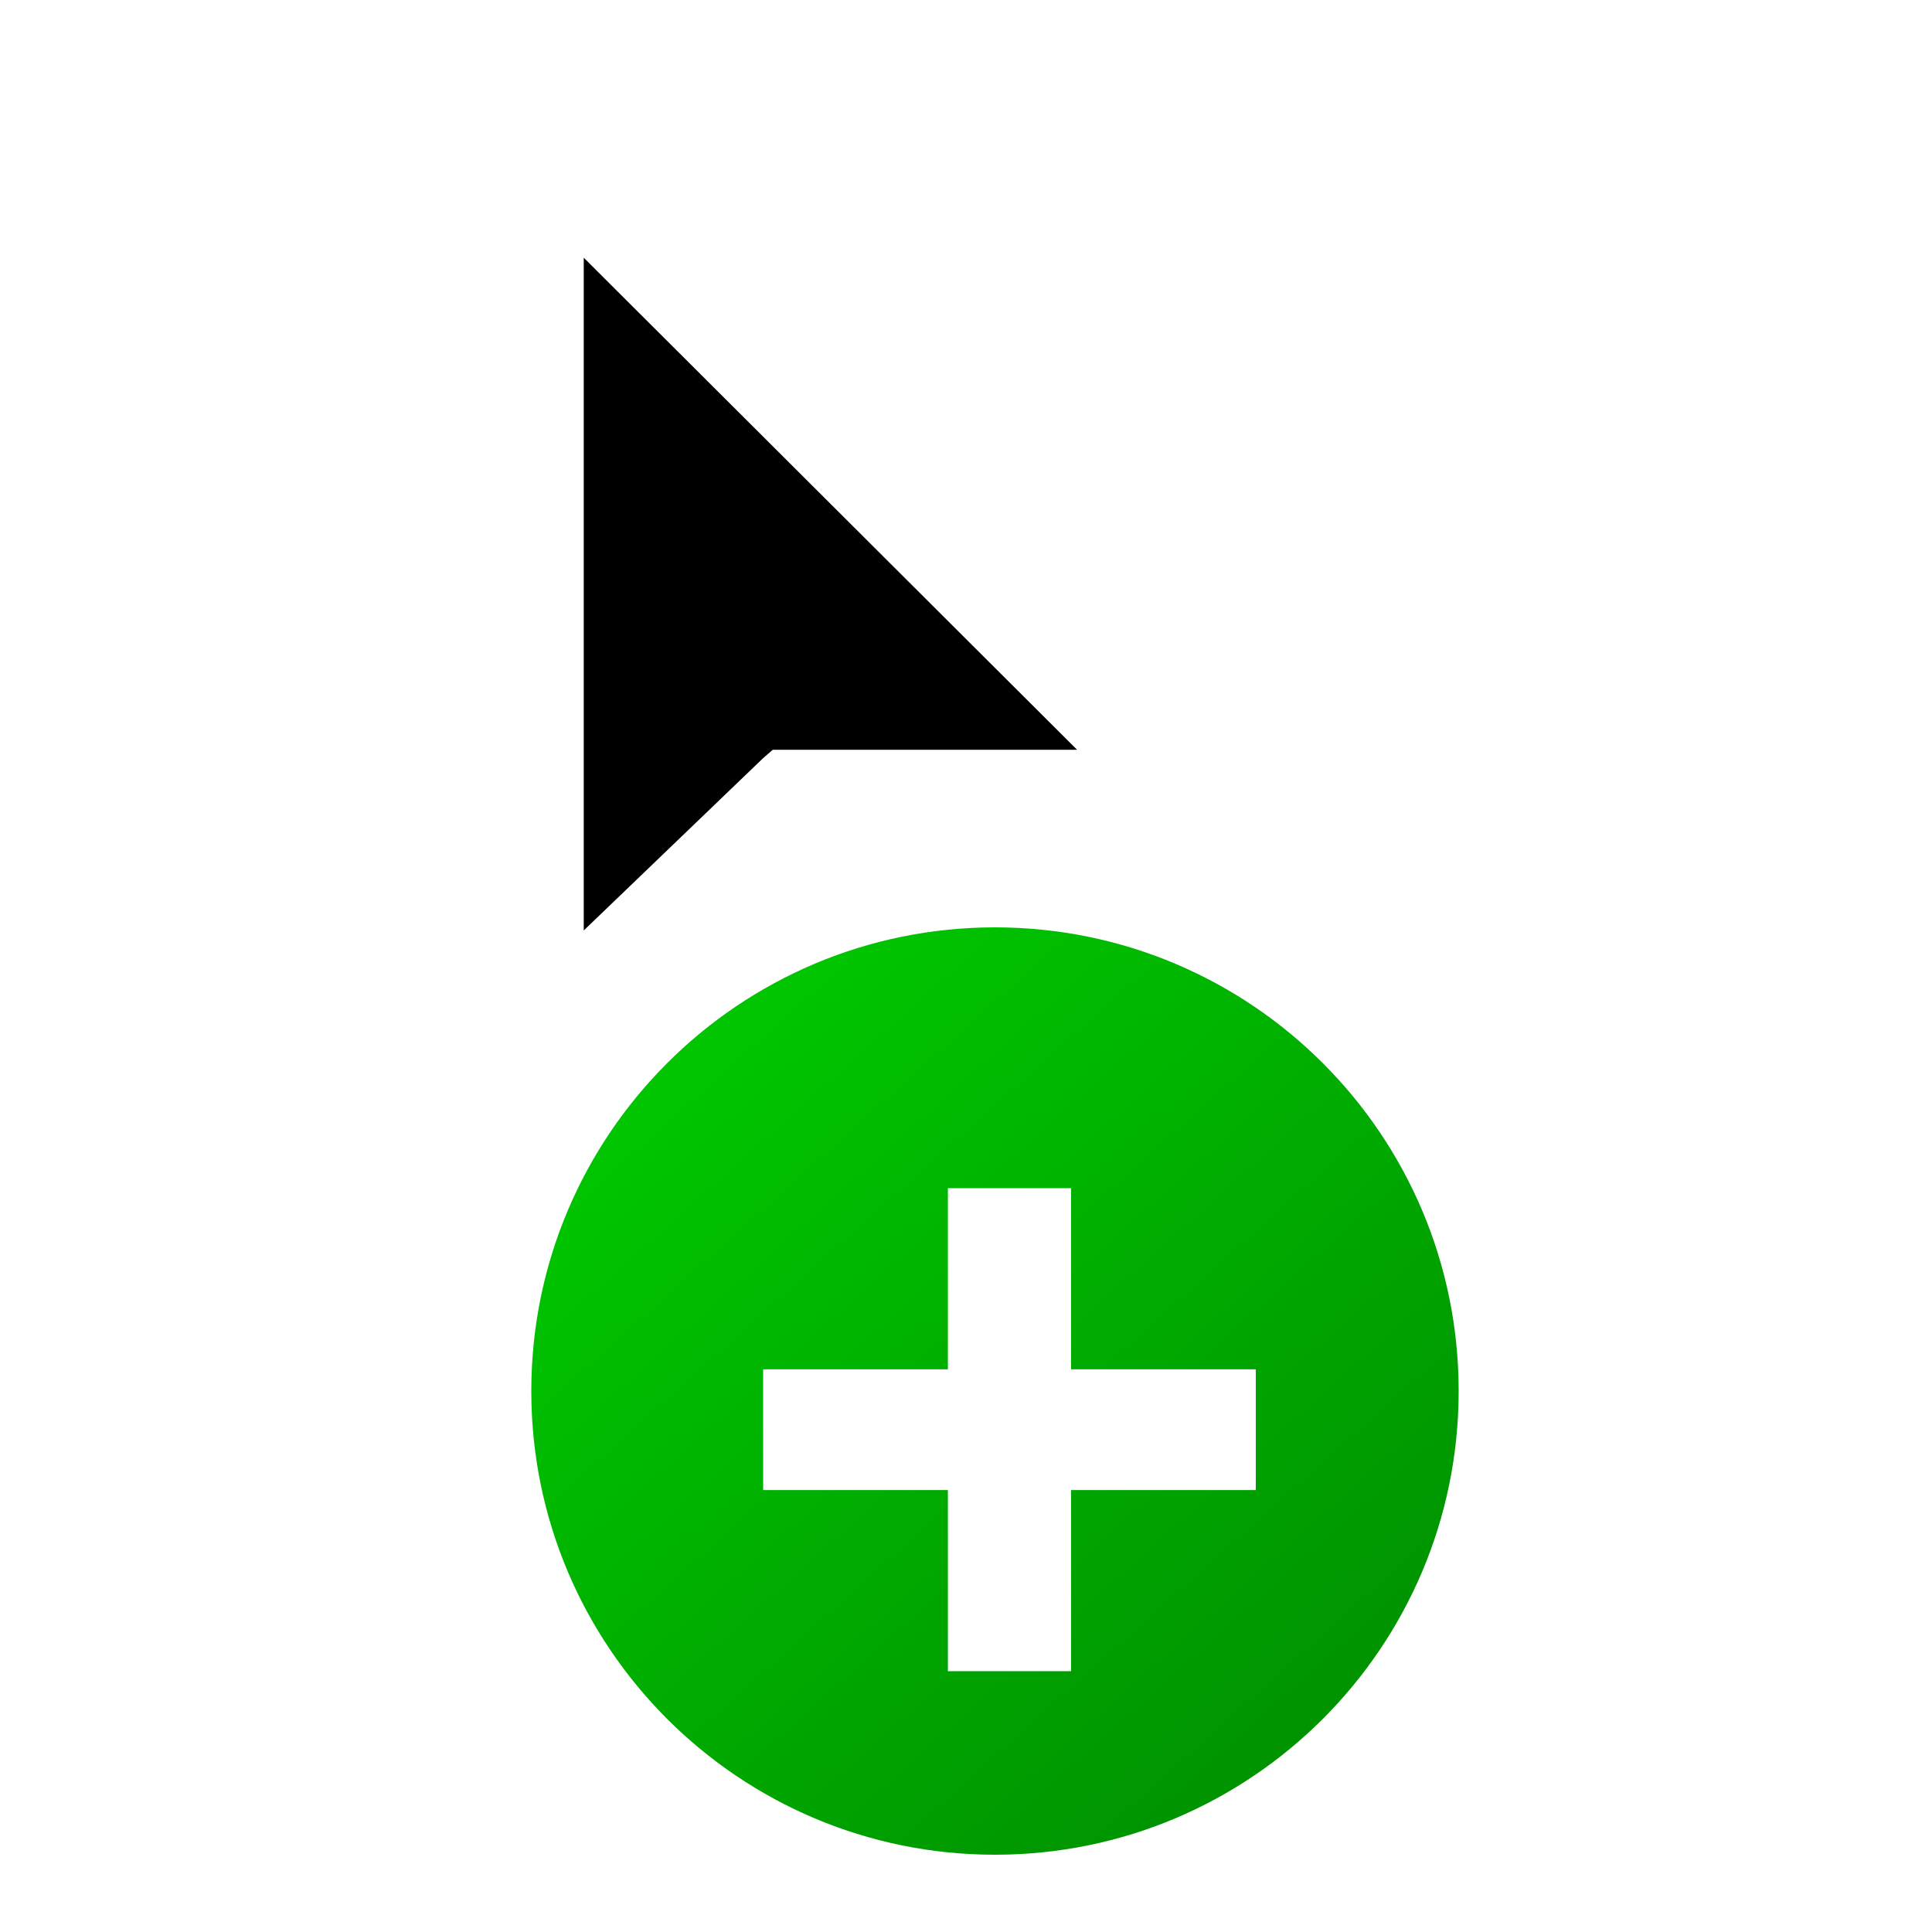
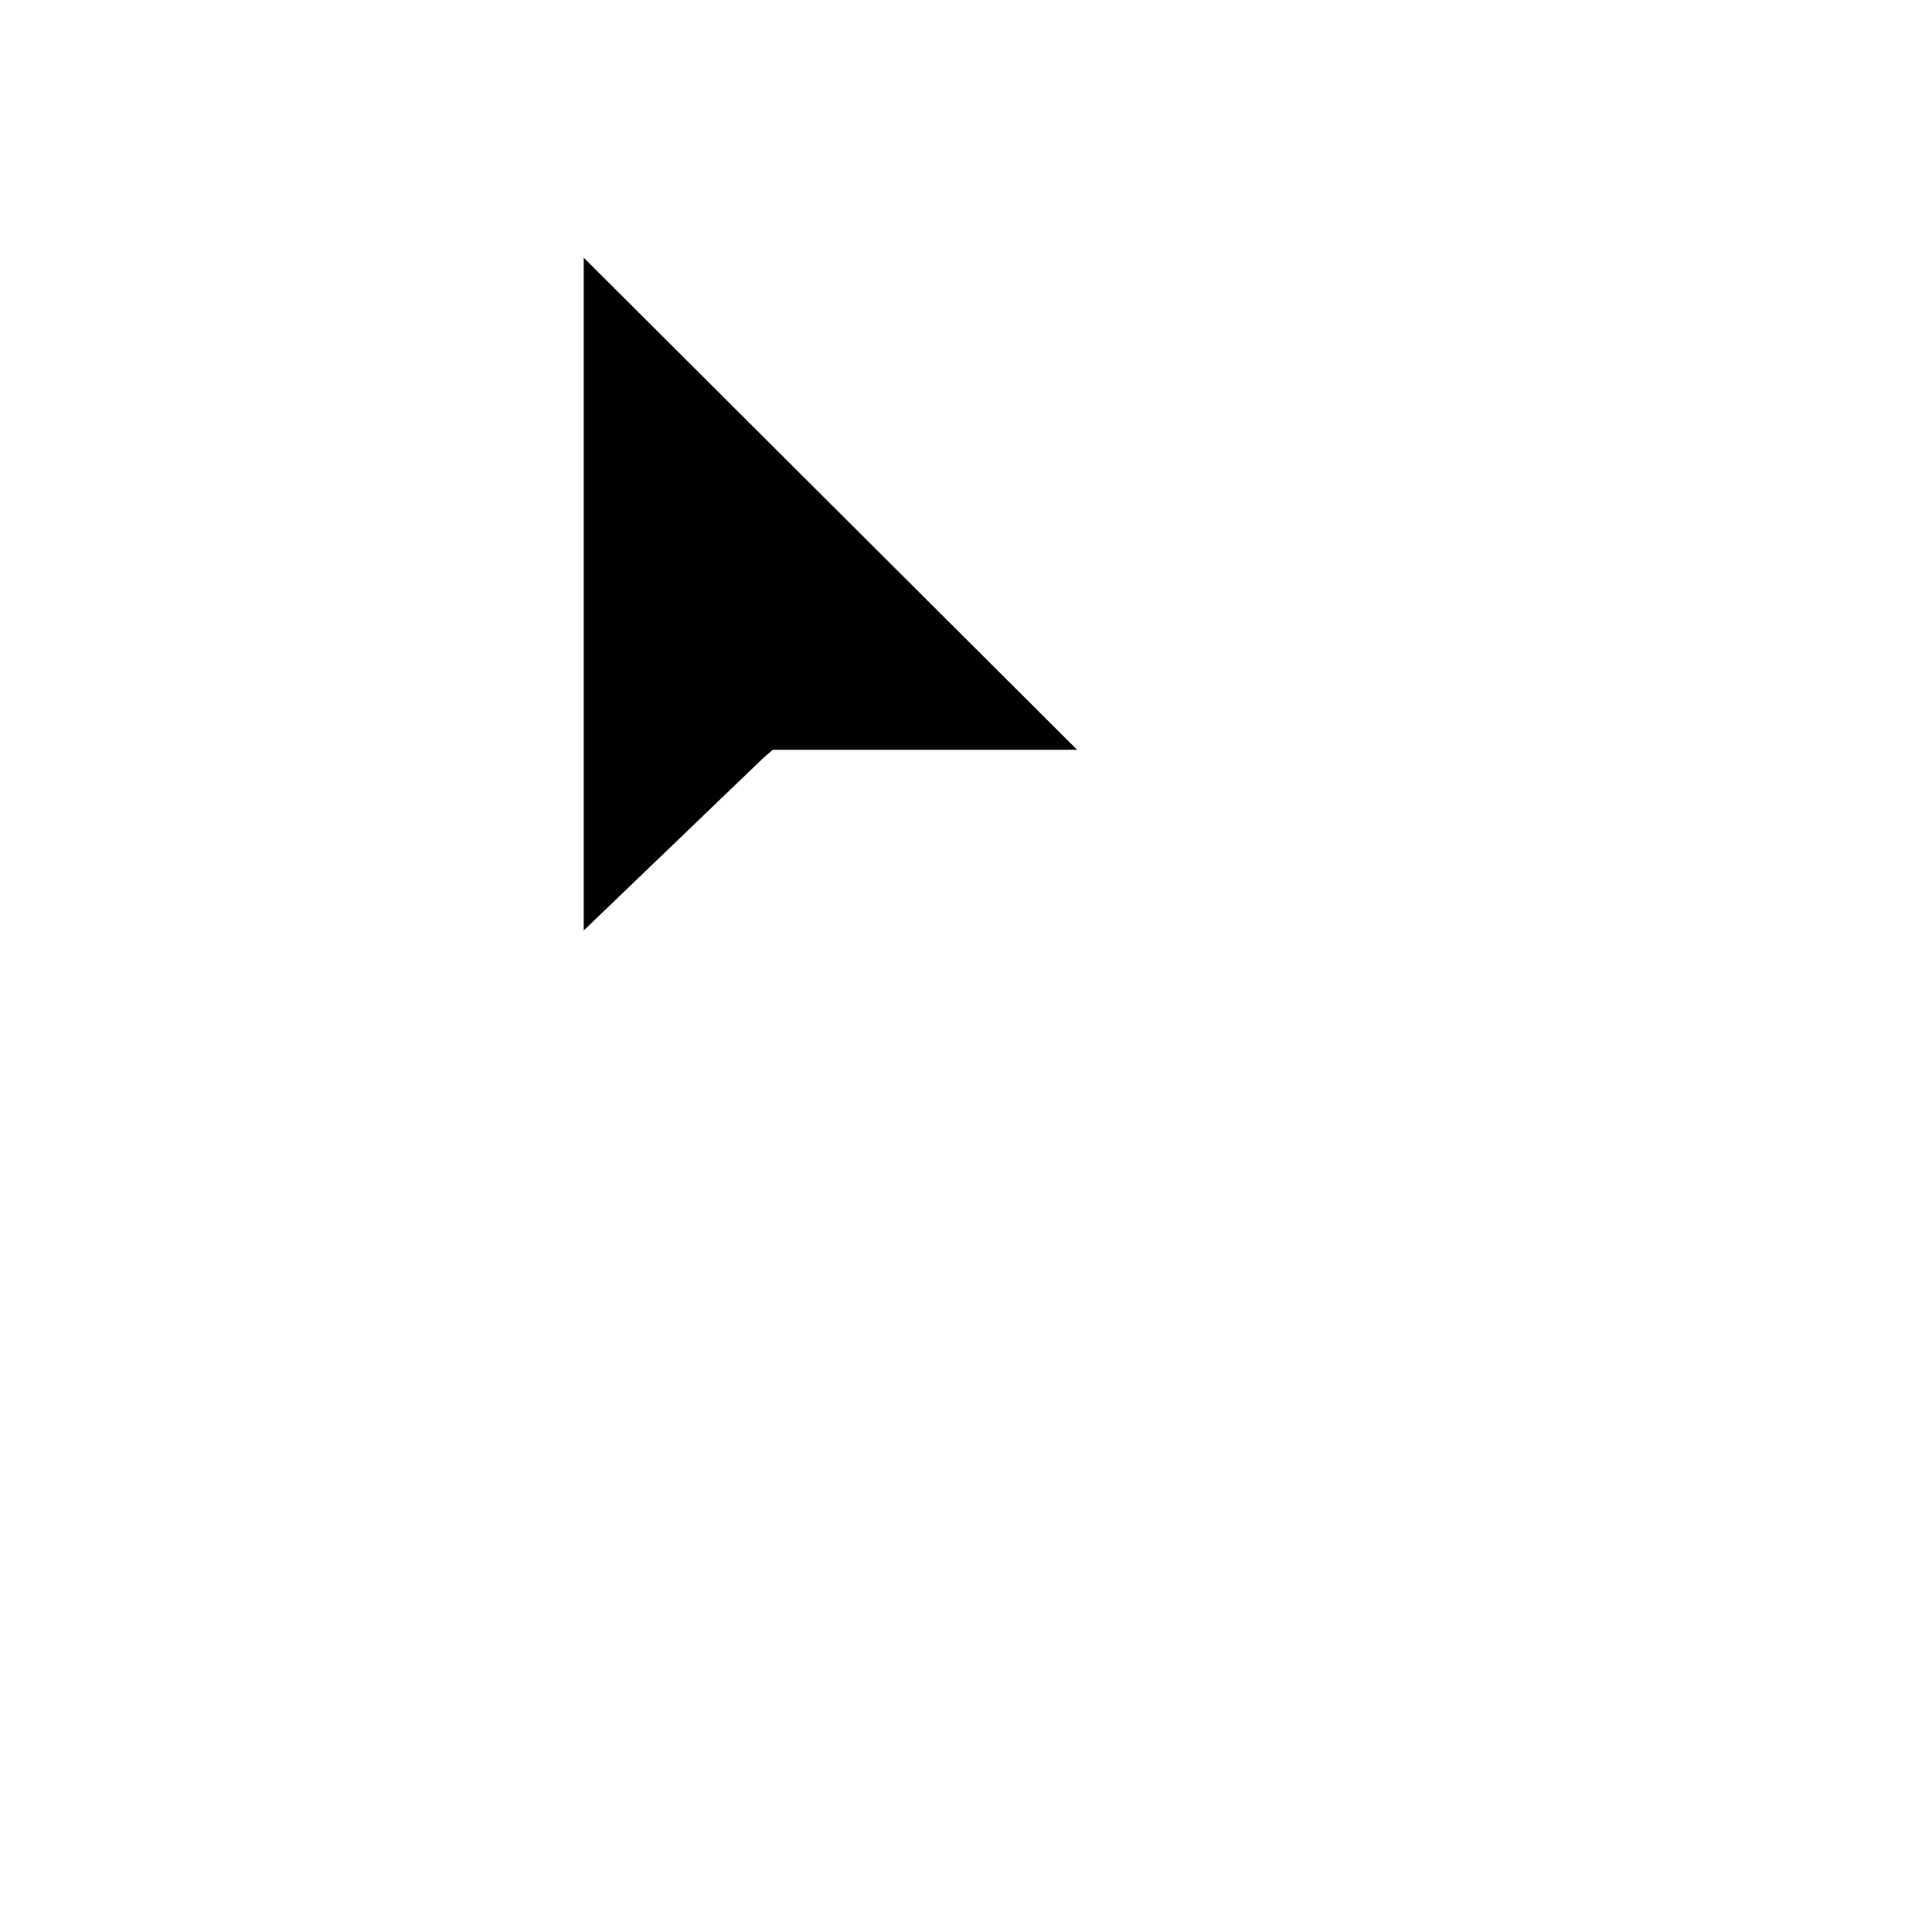
<svg xmlns="http://www.w3.org/2000/svg" width="200" height="200" viewBox="0 0 200 200" fill="none">
  <g clip-path="url(#clip0)">
    <g filter="url(#filter0_d)">
-       <path fill-rule="evenodd" clip-rule="evenodd" d="M57 144C57 170.507 78.493 192 105 192C131.506 192 153 170.507 153 144C153 117.488 131.506 96 105 96C78.493 96 57 117.488 57 144Z" fill="url(#paint0_linear)" />
-     </g>
+       </g>
    <g filter="url(#filter1_d)">
-       <path d="M130 137.75H79V150.25H130V137.75Z" fill="white" />
      <path d="M110.875 119H98.125V169H110.875V119Z" fill="white" />
    </g>
    <g filter="url(#filter2_d)">
      <path fill-rule="evenodd" clip-rule="evenodd" d="M53 114.893V8.107L131 85.581H83.618L82.602 86.408L53 114.893Z" fill="white" />
    </g>
    <path fill-rule="evenodd" clip-rule="evenodd" d="M60.429 26.679V96.322L79 78.481L80 77.616H111.5L60.429 26.679Z" fill="black" />
  </g>
  <defs>
    <filter id="filter0_d" x="43" y="84" width="120" height="120" filterUnits="userSpaceOnUse" color-interpolation-filters="sRGB">
      <feFlood flood-opacity="0" result="BackgroundImageFix" />
      <feColorMatrix in="SourceAlpha" type="matrix" values="0 0 0 0 0 0 0 0 0 0 0 0 0 0 0 0 0 0 127 0" />
      <feOffset dx="-2" />
      <feGaussianBlur stdDeviation="6" />
      <feColorMatrix type="matrix" values="0 0 0 0 0 0 0 0 0 0 0 0 0 0 0 0 0 0 0.55 0" />
      <feBlend mode="normal" in2="BackgroundImageFix" result="effect1_dropShadow" />
      <feBlend mode="normal" in="SourceGraphic" in2="effect1_dropShadow" result="shape" />
    </filter>
    <filter id="filter1_d" x="75" y="119" width="59" height="58" filterUnits="userSpaceOnUse" color-interpolation-filters="sRGB">
      <feFlood flood-opacity="0" result="BackgroundImageFix" />
      <feColorMatrix in="SourceAlpha" type="matrix" values="0 0 0 0 0 0 0 0 0 0 0 0 0 0 0 0 0 0 127 0" />
      <feOffset dy="4" />
      <feGaussianBlur stdDeviation="2" />
      <feColorMatrix type="matrix" values="0 0 0 0 0 0 0 0 0 0 0 0 0 0 0 0 0 0 0.5 0" />
      <feBlend mode="normal" in2="BackgroundImageFix" result="effect1_dropShadow" />
      <feBlend mode="normal" in="SourceGraphic" in2="effect1_dropShadow" result="shape" />
    </filter>
    <filter id="filter2_d" x="32" y="-6.893" width="118" height="146.786" filterUnits="userSpaceOnUse" color-interpolation-filters="sRGB">
      <feFlood flood-opacity="0" result="BackgroundImageFix" />
      <feColorMatrix in="SourceAlpha" type="matrix" values="0 0 0 0 0 0 0 0 0 0 0 0 0 0 0 0 0 0 127 0" />
      <feOffset dx="-1" dy="5" />
      <feGaussianBlur stdDeviation="10" />
      <feColorMatrix type="matrix" values="0 0 0 0 0 0 0 0 0 0 0 0 0 0 0 0 0 0 0.4 0" />
      <feBlend mode="normal" in2="BackgroundImageFix" result="effect1_dropShadow" />
      <feBlend mode="normal" in="SourceGraphic" in2="effect1_dropShadow" result="shape" />
    </filter>
    <linearGradient id="paint0_linear" x1="75.466" y1="108.904" x2="139.4" y2="180.303" gradientUnits="userSpaceOnUse">
      <stop stop-color="#00C500" />
      <stop offset="1" stop-color="#009200" />
    </linearGradient>
    <clipPath id="clip0">
      <rect width="200" height="200" fill="white" />
    </clipPath>
  </defs>
</svg>